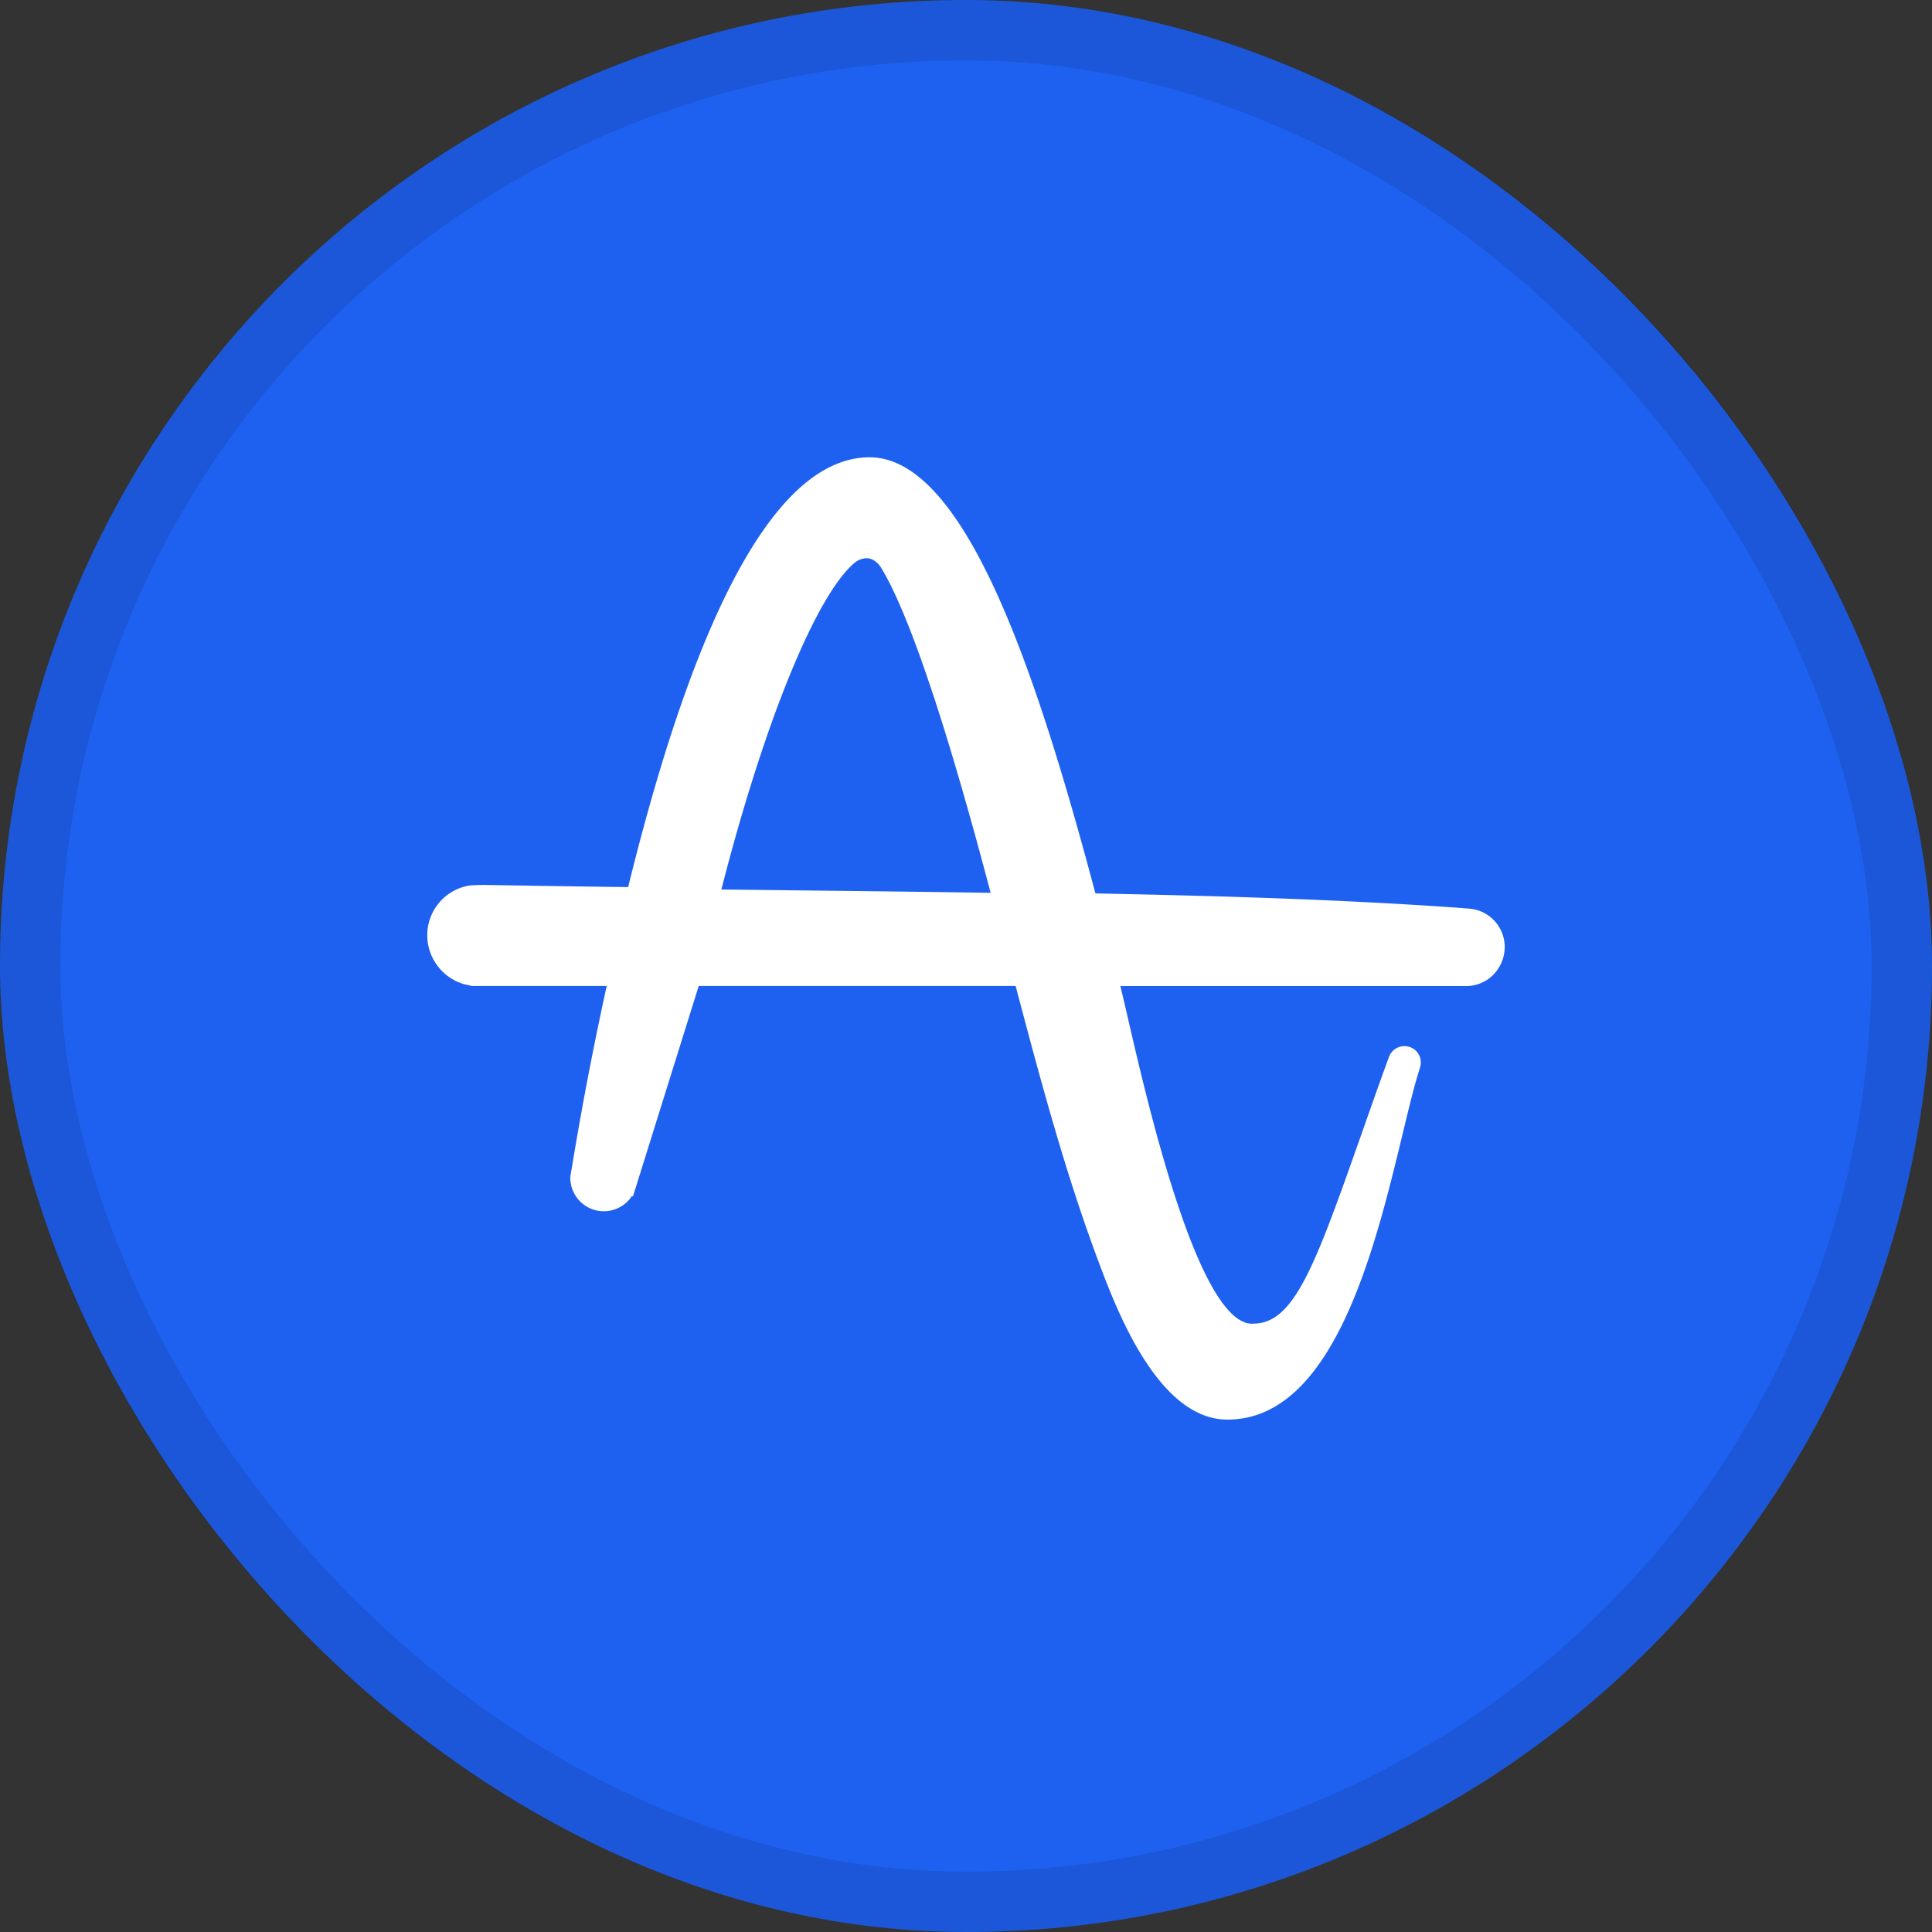
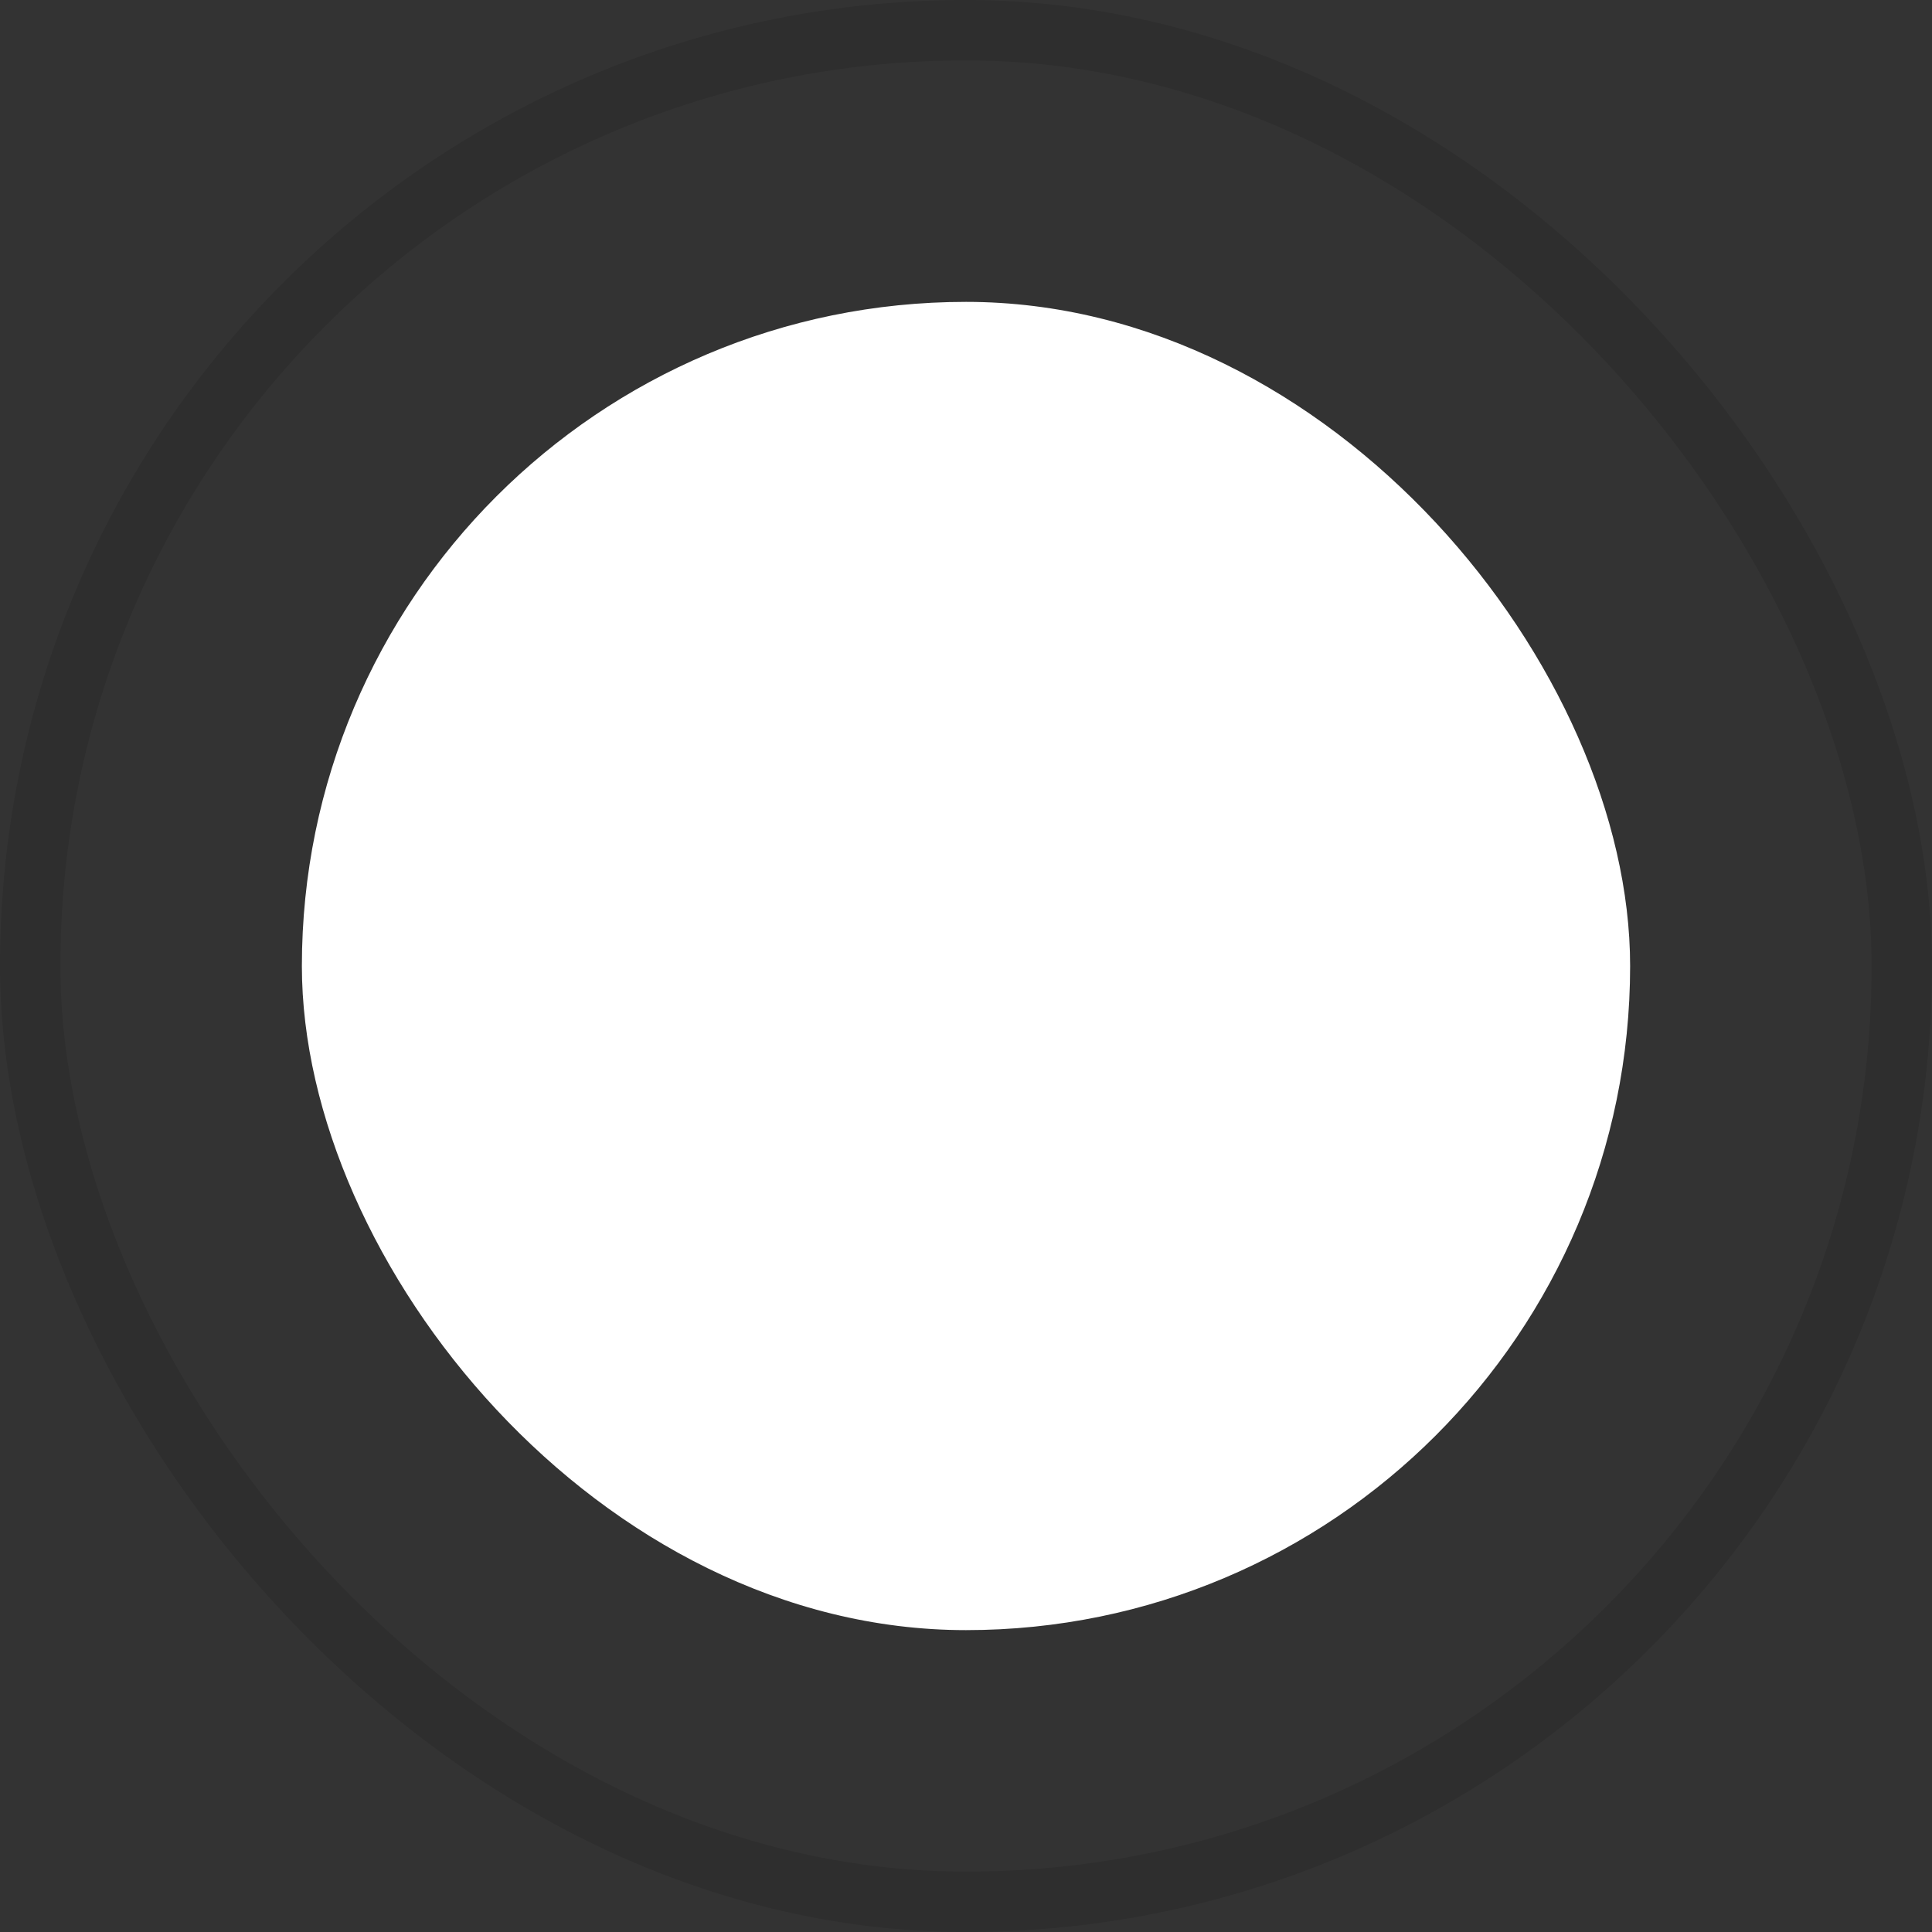
<svg xmlns="http://www.w3.org/2000/svg" width="32" height="32" fill="none">
  <rect width="100%" height="100%" fill="#333333" stroke="none" />
-   <rect width="32" height="32" fill="#1E61F0" rx="16" />
  <rect width="31" height="31" x=".5" y=".5" stroke="#000" stroke-opacity=".1" rx="15.5" />
  <rect width="22" height="22" x="5" y="5" fill="#fff" rx="11" />
-   <path fill="#1E61F0" d="M15.46 11.518c.292.888.61 1.988.948 3.27-1.279-.02-2.573-.033-3.825-.048l-.635-.007c.717-2.802 1.591-4.928 2.23-5.43a.336.336 0 0 1 .174-.057c.084 0 .16.046.227.134.165.26.454.84.88 2.138ZM28 16c0 6.627-5.372 12-12 12S4 22.628 4 16 9.372 4 16 4s12 5.372 12 12Zm-3.077-.312a.638.638 0 0 0-.513-.628l-.005-.001-.01-.002-.012-.001a.676.676 0 0 0-.096-.009l-.085-.008c-2.023-.145-4.105-.202-6.058-.241l-.004-.014c-.95-3.566-2.137-7.21-3.738-7.21-1.492.006-2.837 2.401-3.998 7.119-.82-.01-1.568-.022-2.273-.034l-.108-.001c-.15 0-.224.006-.26.011a.833.833 0 0 0-.686.824c0 .415.31.772.714.83l.008.008h2.25a57.3 57.3 0 0 0-.537 2.767l-.066.394v.02a.555.555 0 0 0 1.022.295l.015.012 1.09-3.488h5.249c.401 1.516.817 3.08 1.367 4.549.293.784.981 2.623 2.132 2.633h.01c1.759 0 2.444-2.84 2.898-4.72.097-.404.182-.753.26-1.01l.032-.105a.27.27 0 0 0-.208-.346.272.272 0 0 0-.306.172l-.039.105c-.15.413-.287.804-.409 1.15l-.009.026c-.76 2.154-1.108 3.138-1.788 3.138h.003l-.01.002h-.016c-.885 0-1.718-3.598-2.032-4.952-.054-.235-.104-.45-.15-.64h5.722a.638.638 0 0 0 .298-.073h.001l.027-.015.028-.017.013-.009a.41.41 0 0 0 .04-.03l.003-.003a.657.657 0 0 0 .234-.498Z" />
</svg>